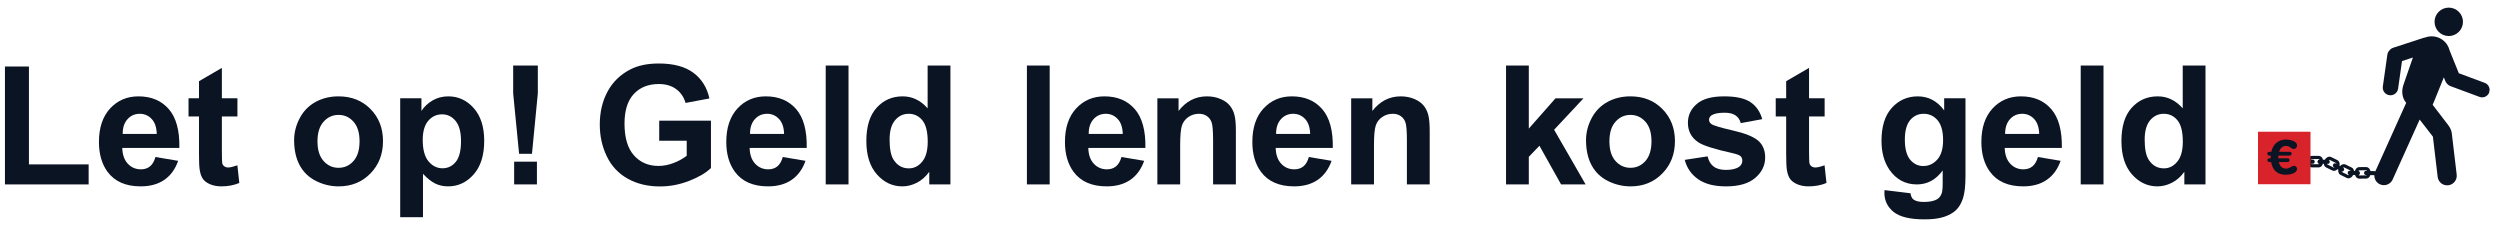
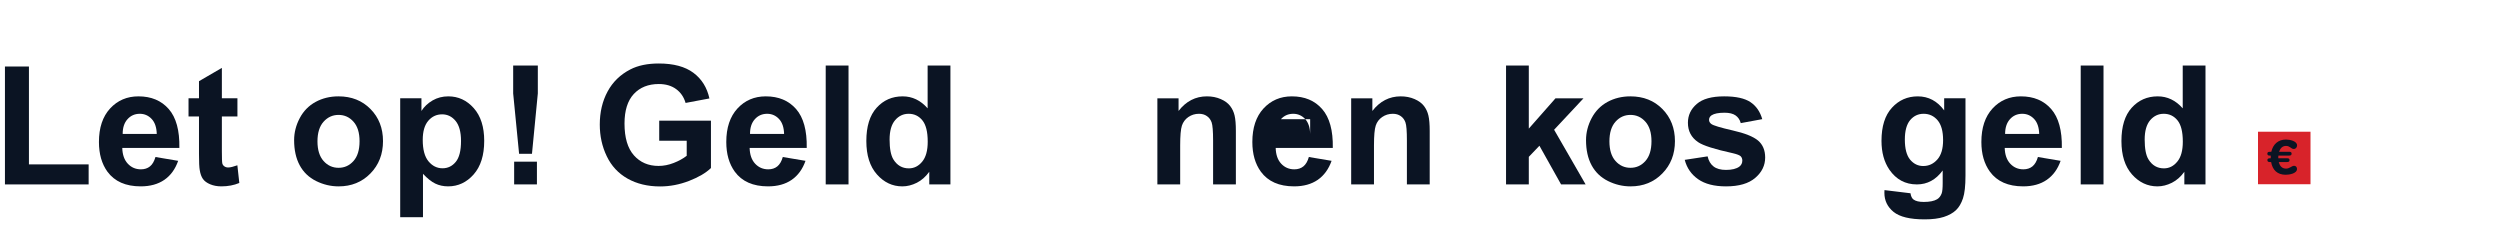
<svg xmlns="http://www.w3.org/2000/svg" width="264" height="24" viewBox="0 0 252 23" fill="none">
  <path fill-rule="evenodd" clip-rule="evenodd" d="M0 18.663V6.731H2.428V16.636H8.47V18.663H0" fill="#0b1423" />
  <path fill-rule="evenodd" clip-rule="evenodd" d="M15.233 15.889L17.53 16.276C17.236 17.119 16.769 17.759 16.132 18.2C15.493 18.639 14.696 18.86 13.737 18.86C12.222 18.86 11.102 18.365 10.372 17.375C9.798 16.582 9.513 15.58 9.513 14.371C9.513 12.927 9.888 11.796 10.644 10.977C11.4 10.16 12.353 9.751 13.509 9.751C14.805 9.751 15.828 10.179 16.577 11.035C17.326 11.891 17.685 13.204 17.652 14.968H11.874C11.891 15.654 12.078 16.185 12.434 16.566C12.79 16.947 13.232 17.136 13.763 17.136C14.124 17.136 14.427 17.039 14.673 16.842C14.921 16.644 15.106 16.328 15.233 15.889M15.364 13.557C15.346 12.891 15.174 12.382 14.847 12.037C14.518 11.689 14.118 11.515 13.649 11.515C13.144 11.515 12.728 11.699 12.4 12.066C12.072 12.432 11.911 12.93 11.916 13.557H15.364" fill="#0b1423" />
  <path fill-rule="evenodd" clip-rule="evenodd" d="M23.528 9.947V11.787H21.953V15.297C21.953 16.008 21.968 16.424 21.999 16.542C22.029 16.66 22.097 16.757 22.204 16.832C22.309 16.91 22.44 16.949 22.594 16.949C22.807 16.949 23.115 16.873 23.521 16.727L23.719 18.516C23.182 18.745 22.574 18.86 21.897 18.86C21.481 18.86 21.106 18.79 20.771 18.65C20.438 18.511 20.192 18.33 20.036 18.108C19.881 17.887 19.773 17.589 19.713 17.21C19.663 16.942 19.638 16.401 19.638 15.584V11.787H18.579V9.947H19.638V8.216L21.953 6.871V9.947H23.528" fill="#0b1423" />
  <path fill-rule="evenodd" clip-rule="evenodd" d="M29.265 14.181C29.265 13.417 29.454 12.675 29.832 11.958C30.209 11.241 30.743 10.695 31.435 10.316C32.129 9.939 32.9 9.751 33.755 9.751C35.073 9.751 36.153 10.179 36.995 11.035C37.839 11.891 38.26 12.974 38.26 14.281C38.26 15.598 37.834 16.692 36.984 17.558C36.132 18.426 35.062 18.861 33.771 18.861C32.971 18.861 32.21 18.679 31.485 18.318C30.761 17.957 30.209 17.428 29.832 16.732C29.454 16.032 29.265 15.182 29.265 14.181M31.628 14.305C31.628 15.169 31.834 15.832 32.244 16.292C32.656 16.751 33.161 16.982 33.762 16.982C34.364 16.982 34.87 16.751 35.276 16.292C35.685 15.832 35.887 15.165 35.887 14.29C35.887 13.434 35.685 12.779 35.276 12.319C34.87 11.86 34.364 11.628 33.762 11.628C33.161 11.628 32.656 11.86 32.244 12.319C31.834 12.779 31.628 13.441 31.628 14.305" fill="#0b1423" />
  <path fill-rule="evenodd" clip-rule="evenodd" d="M40 9.947H42.15V11.228C42.428 10.792 42.807 10.435 43.282 10.161C43.76 9.887 44.286 9.751 44.866 9.751C45.879 9.751 46.737 10.147 47.442 10.94C48.149 11.733 48.502 12.839 48.502 14.256C48.502 15.711 48.148 16.842 47.436 17.649C46.725 18.456 45.862 18.86 44.85 18.86C44.369 18.86 43.933 18.764 43.542 18.574C43.151 18.382 42.737 18.052 42.306 17.589V21.978H40V9.947ZM42.281 14.159C42.281 15.137 42.475 15.86 42.866 16.329C43.253 16.794 43.725 17.03 44.284 17.03C44.821 17.03 45.266 16.815 45.621 16.384C45.977 15.957 46.155 15.251 46.155 14.272C46.155 13.359 45.971 12.681 45.606 12.237C45.239 11.793 44.784 11.571 44.243 11.571C43.679 11.571 43.212 11.789 42.84 12.224C42.467 12.661 42.281 13.303 42.281 14.159V14.159Z" fill="#0b1423" />
  <path fill-rule="evenodd" clip-rule="evenodd" d="M52.032 15.562L51.433 9.455V6.632H53.928V9.455L53.336 15.562H52.032ZM51.532 18.663H53.837V16.358H51.532V18.663Z" fill="#0b1423" />
  <path fill-rule="evenodd" clip-rule="evenodd" d="M66.212 14.241V12.212H71.448V17.005C70.939 17.498 70.202 17.931 69.237 18.306C68.272 18.68 67.292 18.868 66.302 18.868C65.044 18.868 63.947 18.603 63.012 18.077C62.076 17.547 61.373 16.794 60.904 15.81C60.431 14.83 60.198 13.762 60.198 12.606C60.198 11.354 60.459 10.242 60.985 9.266C61.51 8.292 62.278 7.545 63.29 7.026C64.062 6.627 65.022 6.426 66.171 6.426C67.665 6.426 68.831 6.741 69.672 7.367C70.512 7.993 71.051 8.858 71.293 9.963L68.88 10.417C68.71 9.825 68.391 9.357 67.923 9.016C67.457 8.674 66.872 8.503 66.171 8.503C65.11 8.503 64.266 8.84 63.64 9.512C63.014 10.186 62.7 11.183 62.7 12.506C62.7 13.936 63.018 15.007 63.653 15.722C64.287 16.435 65.119 16.792 66.145 16.792C66.655 16.792 67.166 16.691 67.676 16.492C68.189 16.292 68.628 16.051 68.995 15.765V14.241H66.212" fill="#0b1423" />
  <path fill-rule="evenodd" clip-rule="evenodd" d="M78.719 15.889L81.017 16.276C80.722 17.119 80.256 17.759 79.618 18.2C78.98 18.639 78.184 18.86 77.224 18.86C75.71 18.86 74.588 18.365 73.862 17.375C73.287 16.582 73 15.58 73 14.371C73 12.927 73.378 11.796 74.132 10.977C74.887 10.16 75.841 9.751 76.996 9.751C78.292 9.751 79.316 10.179 80.066 11.035C80.814 11.891 81.174 13.204 81.141 14.968H75.362C75.381 15.654 75.565 16.185 75.92 16.566C76.277 16.947 76.718 17.136 77.25 17.136C77.612 17.136 77.915 17.039 78.161 16.842C78.408 16.644 78.593 16.328 78.719 15.889M78.85 13.557C78.833 12.891 78.662 12.382 78.333 12.037C78.006 11.689 77.606 11.515 77.136 11.515C76.632 11.515 76.216 11.699 75.887 12.066C75.559 12.432 75.398 12.93 75.403 13.557H78.85" fill="#0b1423" />
  <path fill-rule="evenodd" clip-rule="evenodd" d="M83.062 18.662H85.37V6.632H83.062V18.662Z" fill="#0b1423" />
  <path fill-rule="evenodd" clip-rule="evenodd" d="M95.683 18.663H93.542V17.383C93.186 17.88 92.765 18.25 92.282 18.496C91.796 18.738 91.308 18.861 90.816 18.861C89.814 18.861 88.957 18.456 88.244 17.649C87.529 16.841 87.173 15.717 87.173 14.272C87.173 12.795 87.52 11.672 88.214 10.905C88.909 10.136 89.787 9.751 90.849 9.751C91.823 9.751 92.666 10.155 93.376 10.964V6.632H95.683V18.663ZM89.527 14.118C89.527 15.046 89.656 15.72 89.913 16.136C90.286 16.737 90.805 17.038 91.473 17.038C92.004 17.038 92.455 16.814 92.826 16.36C93.2 15.91 93.385 15.234 93.385 14.339C93.385 13.337 93.203 12.615 92.843 12.177C92.482 11.735 92.02 11.515 91.456 11.515C90.91 11.515 90.45 11.733 90.082 12.167C89.712 12.602 89.527 13.251 89.527 14.118V14.118Z" fill="#0b1423" />
-   <path fill-rule="evenodd" clip-rule="evenodd" d="M103.423 18.662H105.728V6.632H103.423V18.662Z" fill="#0b1423" />
-   <path fill-rule="evenodd" clip-rule="evenodd" d="M112.993 15.889L115.289 16.276C114.993 17.119 114.526 17.759 113.891 18.2C113.252 18.639 112.456 18.86 111.5 18.86C109.982 18.86 108.859 18.365 108.134 17.375C107.558 16.582 107.273 15.58 107.273 14.371C107.273 12.927 107.649 11.796 108.404 10.977C109.16 10.16 110.113 9.751 111.269 9.751C112.564 9.751 113.589 10.179 114.337 11.035C115.087 11.891 115.447 13.204 115.413 14.968H109.636C109.653 15.654 109.836 16.185 110.192 16.566C110.548 16.947 110.992 17.136 111.523 17.136C111.884 17.136 112.188 17.039 112.433 16.842C112.681 16.644 112.864 16.328 112.993 15.889M113.124 13.557C113.106 12.891 112.935 12.382 112.605 12.037C112.278 11.689 111.879 11.515 111.409 11.515C110.904 11.515 110.49 11.699 110.16 12.066C109.83 12.432 109.67 12.93 109.677 13.557H113.124" fill="#0b1423" />
  <path fill-rule="evenodd" clip-rule="evenodd" d="M124.57 18.663H122.265V14.214C122.265 13.275 122.213 12.664 122.118 12.389C122.019 12.114 121.861 11.897 121.635 11.746C121.415 11.59 121.148 11.515 120.836 11.515C120.439 11.515 120.079 11.624 119.76 11.844C119.444 12.063 119.229 12.354 119.109 12.713C118.992 13.075 118.934 13.742 118.934 14.715V18.663H116.626V9.948H118.77V11.228C119.529 10.244 120.488 9.751 121.64 9.751C122.15 9.751 122.614 9.842 123.036 10.026C123.459 10.208 123.776 10.441 123.991 10.728C124.211 11.011 124.36 11.334 124.442 11.695C124.528 12.058 124.57 12.575 124.57 13.247V18.663" fill="#0b1423" />
-   <path fill-rule="evenodd" clip-rule="evenodd" d="M131.956 15.889L134.256 16.276C133.958 17.119 133.49 17.759 132.856 18.2C132.215 18.639 131.42 18.86 130.465 18.86C128.947 18.86 127.826 18.365 127.099 17.375C126.522 16.582 126.237 15.58 126.237 14.371C126.237 12.927 126.614 11.796 127.368 10.977C128.125 10.16 129.079 9.751 130.232 9.751C131.532 9.751 132.553 10.179 133.301 11.035C134.051 11.891 134.413 13.204 134.379 14.968H128.6C128.617 15.654 128.803 16.185 129.156 16.566C129.512 16.947 129.956 17.136 130.486 17.136C130.848 17.136 131.153 17.039 131.399 16.842C131.646 16.644 131.833 16.328 131.956 15.889M132.088 13.557C132.071 12.891 131.898 12.382 131.573 12.037C131.243 11.689 130.842 11.515 130.374 11.515C129.868 11.515 129.456 11.699 129.124 12.066C128.799 12.432 128.633 12.93 128.641 13.557H132.088" fill="#0b1423" />
+   <path fill-rule="evenodd" clip-rule="evenodd" d="M131.956 15.889L134.256 16.276C133.958 17.119 133.49 17.759 132.856 18.2C132.215 18.639 131.42 18.86 130.465 18.86C128.947 18.86 127.826 18.365 127.099 17.375C126.522 16.582 126.237 15.58 126.237 14.371C126.237 12.927 126.614 11.796 127.368 10.977C128.125 10.16 129.079 9.751 130.232 9.751C131.532 9.751 132.553 10.179 133.301 11.035C134.051 11.891 134.413 13.204 134.379 14.968H128.6C128.617 15.654 128.803 16.185 129.156 16.566C129.512 16.947 129.956 17.136 130.486 17.136C130.848 17.136 131.153 17.039 131.399 16.842C131.646 16.644 131.833 16.328 131.956 15.889M132.088 13.557C132.071 12.891 131.898 12.382 131.573 12.037C131.243 11.689 130.842 11.515 130.374 11.515C129.868 11.515 129.456 11.699 129.124 12.066H132.088" fill="#0b1423" />
  <path fill-rule="evenodd" clip-rule="evenodd" d="M144.186 18.663H141.878V14.214C141.878 13.275 141.832 12.664 141.731 12.389C141.633 12.114 141.473 11.897 141.252 11.746C141.03 11.59 140.763 11.515 140.45 11.515C140.052 11.515 139.694 11.624 139.375 11.844C139.055 12.063 138.841 12.354 138.724 12.713C138.604 13.075 138.547 13.742 138.547 14.715V18.663H136.239V9.948H138.383V11.228C139.145 10.244 140.1 9.751 141.256 9.751C141.763 9.751 142.229 9.842 142.653 10.026C143.071 10.208 143.391 10.441 143.608 10.728C143.823 11.011 143.973 11.334 144.056 11.695C144.141 12.058 144.186 12.575 144.186 13.247V18.663" fill="#0b1423" />
  <path fill-rule="evenodd" clip-rule="evenodd" d="M151.911 18.663V6.632H154.215V13.016L156.917 9.948H159.752L156.776 13.131L159.965 18.663H157.482L155.29 14.749L154.215 15.873V18.663H151.911" fill="#0b1423" />
  <path fill-rule="evenodd" clip-rule="evenodd" d="M160.006 14.181C160.006 13.417 160.196 12.675 160.573 11.958C160.952 11.241 161.485 10.695 162.176 10.316C162.87 9.939 163.645 9.751 164.495 9.751C165.815 9.751 166.897 10.179 167.739 11.035C168.579 11.891 169.004 12.974 169.004 14.281C169.004 15.598 168.577 16.692 167.725 17.558C166.876 18.426 165.805 18.861 164.512 18.861C163.714 18.861 162.952 18.679 162.227 18.318C161.502 17.957 160.952 17.428 160.573 16.732C160.196 16.032 160.006 15.182 160.006 14.181M162.373 14.305C162.373 15.169 162.577 15.832 162.987 16.292C163.397 16.751 163.903 16.982 164.504 16.982C165.104 16.982 165.612 16.751 166.017 16.292C166.427 15.832 166.63 15.165 166.63 14.29C166.63 13.434 166.427 12.779 166.017 12.319C165.612 11.86 165.104 11.628 164.504 11.628C163.903 11.628 163.397 11.86 162.987 12.319C162.577 12.779 162.373 13.441 162.373 14.305" fill="#0b1423" />
  <path fill-rule="evenodd" clip-rule="evenodd" d="M169.995 16.177L172.31 15.824C172.411 16.273 172.61 16.613 172.909 16.844C173.209 17.078 173.632 17.195 174.171 17.195C174.769 17.195 175.219 17.083 175.518 16.866C175.72 16.712 175.823 16.506 175.823 16.249C175.823 16.075 175.767 15.93 175.659 15.815C175.543 15.706 175.286 15.605 174.887 15.511C173.024 15.103 171.846 14.728 171.351 14.386C170.659 13.917 170.317 13.263 170.317 12.425C170.317 11.671 170.614 11.037 171.21 10.523C171.805 10.006 172.73 9.751 173.985 9.751C175.179 9.751 176.061 9.946 176.643 10.333C177.223 10.721 177.622 11.295 177.84 12.058L175.665 12.459C175.575 12.119 175.396 11.86 175.136 11.678C174.878 11.498 174.507 11.407 174.026 11.407C173.418 11.407 172.981 11.493 172.718 11.663C172.542 11.782 172.456 11.938 172.456 12.131C172.456 12.294 172.534 12.434 172.687 12.549C172.894 12.703 173.616 12.918 174.843 13.199C176.069 13.476 176.928 13.818 177.415 14.223C177.894 14.632 178.135 15.205 178.135 15.938C178.135 16.737 177.804 17.424 177.135 17.997C176.468 18.574 175.483 18.861 174.171 18.861C172.985 18.861 172.043 18.62 171.354 18.138C170.663 17.657 170.209 17.002 169.995 16.177" fill="#0b1423" />
-   <path fill-rule="evenodd" clip-rule="evenodd" d="M184.153 9.947V11.787H182.575V15.297C182.575 16.008 182.592 16.424 182.624 16.542C182.653 16.66 182.719 16.757 182.827 16.832C182.934 16.91 183.063 16.949 183.215 16.949C183.43 16.949 183.74 16.873 184.144 16.727L184.34 18.516C183.801 18.745 183.197 18.86 182.521 18.86C182.102 18.86 181.73 18.79 181.395 18.65C181.063 18.511 180.817 18.33 180.66 18.108C180.504 17.887 180.395 17.589 180.334 17.21C180.288 16.942 180.26 16.401 180.26 15.584V11.787H179.204V9.947H180.26V8.216L182.575 6.871V9.947H184.153" fill="#0b1423" />
  <path fill-rule="evenodd" clip-rule="evenodd" d="M190.209 19.238L192.842 19.558C192.887 19.864 192.989 20.074 193.147 20.191C193.365 20.353 193.709 20.436 194.182 20.436C194.783 20.436 195.236 20.345 195.535 20.164C195.737 20.045 195.891 19.851 195.995 19.581C196.066 19.391 196.1 19.038 196.1 18.524V17.252C195.413 18.192 194.542 18.663 193.49 18.663C192.32 18.663 191.394 18.167 190.709 17.177C190.174 16.395 189.907 15.422 189.907 14.256C189.907 12.796 190.254 11.679 190.959 10.907C191.662 10.136 192.537 9.752 193.581 9.752C194.659 9.752 195.551 10.223 196.25 11.171V9.947H198.407V17.77C198.407 18.797 198.323 19.566 198.152 20.074C197.982 20.583 197.746 20.984 197.441 21.273C197.133 21.563 196.723 21.789 196.211 21.954C195.702 22.119 195.053 22.2 194.272 22.2C192.793 22.2 191.749 21.946 191.127 21.442C190.508 20.934 190.2 20.294 190.2 19.516C190.2 19.439 190.205 19.347 190.209 19.238M192.27 14.124C192.27 15.049 192.45 15.726 192.803 16.157C193.165 16.586 193.607 16.801 194.131 16.801C194.697 16.801 195.172 16.579 195.559 16.139C195.948 15.7 196.141 15.047 196.141 14.182C196.141 13.28 195.956 12.61 195.584 12.172C195.211 11.734 194.741 11.515 194.172 11.515C193.619 11.515 193.165 11.729 192.803 12.16C192.45 12.589 192.27 13.244 192.27 14.124" fill="#0b1423" />
  <path fill-rule="evenodd" clip-rule="evenodd" d="M205.737 15.889L208.034 16.276C207.739 17.119 207.271 17.759 206.633 18.2C205.999 18.639 205.2 18.86 204.245 18.86C202.726 18.86 201.605 18.365 200.88 17.375C200.304 16.582 200.015 15.58 200.015 14.371C200.015 12.927 200.392 11.796 201.147 10.977C201.903 10.16 202.86 9.751 204.012 9.751C205.31 9.751 206.334 10.179 207.081 11.035C207.829 11.891 208.189 13.204 208.159 14.968H202.377C202.395 15.654 202.583 16.185 202.938 16.566C203.293 16.947 203.737 17.136 204.266 17.136C204.627 17.136 204.931 17.039 205.179 16.842C205.423 16.644 205.612 16.328 205.737 15.889M205.866 13.557C205.849 12.891 205.677 12.382 205.35 12.037C205.02 11.689 204.622 11.515 204.153 11.515C203.646 11.515 203.232 11.699 202.903 12.066C202.577 12.432 202.417 12.93 202.417 13.557H205.866" fill="#0b1423" />
  <path fill-rule="evenodd" clip-rule="evenodd" d="M210.068 18.662H212.375V6.632H210.068V18.662Z" fill="#0b1423" />
  <path fill-rule="evenodd" clip-rule="evenodd" d="M222.696 18.663H220.556V17.383C220.202 17.88 219.781 18.25 219.296 18.496C218.81 18.738 218.326 18.861 217.831 18.861C216.832 18.861 215.972 18.456 215.257 17.649C214.544 16.841 214.189 15.717 214.189 14.272C214.189 12.795 214.535 11.672 215.228 10.905C215.923 10.136 216.8 9.751 217.862 9.751C218.835 9.751 219.681 10.155 220.392 10.964V6.632H222.696V18.663ZM216.541 14.118C216.541 15.046 216.669 15.72 216.929 16.136C217.3 16.737 217.822 17.038 218.488 17.038C219.017 17.038 219.47 16.814 219.839 16.36C220.216 15.91 220.401 15.234 220.401 14.339C220.401 13.337 220.22 12.615 219.86 12.177C219.497 11.735 219.037 11.515 218.47 11.515C217.925 11.515 217.468 11.733 217.095 12.167C216.73 12.602 216.541 13.251 216.541 14.118V14.118Z" fill="#0b1423" />
-   <path fill-rule="evenodd" clip-rule="evenodd" d="M247.315 3.647C248.108 3.647 248.752 3.002 248.752 2.208C248.752 1.415 248.108 0.771 247.315 0.771C246.52 0.771 245.876 1.415 245.876 2.208C245.876 3.002 246.52 3.647 247.315 3.647V3.647ZM251.364 8.746C251.282 8.585 251.141 8.455 250.959 8.386L248.333 7.412L247.401 5.107C247.354 4.911 247.276 4.724 247.169 4.554C247.139 4.496 247.1 4.44 247.057 4.392C247.051 4.386 247.047 4.381 247.042 4.375C247.042 4.373 247.041 4.371 247.037 4.368C246.813 4.093 246.512 3.877 246.151 3.762C245.733 3.63 245.305 3.652 244.925 3.794C244.877 3.799 244.831 3.809 244.784 3.825L241.69 4.833C241.535 4.884 241.407 4.98 241.313 5.1C241.204 5.214 241.125 5.363 241.1 5.533L240.643 8.754C240.582 9.18 240.877 9.575 241.307 9.635C241.731 9.695 242.126 9.4 242.188 8.973L242.582 6.181L243.686 5.819L242.717 8.617C242.51 9.262 242.594 9.93 243.008 10.409L242.557 11.404L239.886 17.335C239.868 17.326 239.846 17.32 239.823 17.319L239.393 17.308C239.372 17.23 239.34 17.156 239.293 17.092C239.218 16.987 239.095 16.904 238.946 16.906L238.255 16.912C238.106 16.914 237.985 16.999 237.913 17.107C237.872 17.164 237.842 17.23 237.823 17.299L237.725 17.297C237.725 17.293 237.725 17.29 237.725 17.287C237.706 17.157 237.634 17.027 237.5 16.961L236.88 16.653C236.748 16.587 236.602 16.609 236.485 16.67C236.426 16.704 236.371 16.747 236.321 16.801L236.254 16.762C236.272 16.684 236.276 16.605 236.266 16.53C236.245 16.4 236.173 16.27 236.042 16.204L235.419 15.896C235.288 15.83 235.141 15.85 235.028 15.913C234.922 15.968 234.837 16.057 234.772 16.167H234.587C234.565 16.093 234.537 16.025 234.495 15.963C234.418 15.859 234.296 15.773 234.149 15.772H233.456C233.309 15.773 233.188 15.859 233.112 15.963C233.071 16.022 233.042 16.086 233.02 16.157H232.925C232.924 16.065 232.864 15.979 232.77 15.951C232.653 15.917 232.534 15.983 232.499 16.098L232.358 16.572C232.325 16.688 232.391 16.809 232.507 16.842C232.624 16.877 232.744 16.812 232.778 16.696L232.815 16.569H233.024C233.042 16.634 233.071 16.696 233.112 16.748C233.188 16.857 233.309 16.941 233.456 16.941H234.149C234.296 16.941 234.418 16.857 234.495 16.748C234.53 16.699 234.557 16.64 234.577 16.579H234.673C234.676 16.59 234.676 16.605 234.677 16.617C234.696 16.746 234.768 16.875 234.901 16.942L235.522 17.25C235.653 17.316 235.8 17.294 235.917 17.232C235.968 17.204 236.016 17.167 236.057 17.123L236.141 17.17C236.127 17.24 236.126 17.307 236.136 17.373C236.157 17.502 236.229 17.632 236.362 17.699L236.983 18.007C237.114 18.073 237.26 18.051 237.375 17.989C237.489 17.929 237.58 17.83 237.647 17.706L237.832 17.71C237.852 17.777 237.88 17.837 237.921 17.891C237.997 17.997 238.12 18.081 238.268 18.08L238.96 18.073C239.106 18.071 239.229 17.986 239.303 17.877C239.336 17.829 239.36 17.777 239.38 17.719L239.786 17.729C239.768 18.113 239.983 18.486 240.354 18.654C240.841 18.873 241.416 18.657 241.636 18.168L244.37 12.1L245.709 13.828L246.192 17.903C246.254 18.432 246.737 18.814 247.268 18.749C247.799 18.688 248.178 18.205 248.117 17.673L247.625 13.516C247.608 13.387 247.565 13.067 247.292 12.704L245.684 10.603C245.694 10.584 245.745 10.464 245.821 10.284C246.123 9.552 246.817 7.829 246.817 7.829L246.979 8.229C247.022 8.336 247.089 8.427 247.168 8.501C247.249 8.589 247.348 8.662 247.464 8.706L248.649 9.146L250.073 9.674L250.379 9.788L250.428 9.806C250.819 9.953 251.253 9.754 251.403 9.366V9.365L251.452 9.08C251.448 8.963 251.417 8.848 251.364 8.746V8.746ZM234.194 16.579H234.215C234.188 16.609 234.165 16.617 234.149 16.617H233.456C233.438 16.617 233.411 16.607 233.381 16.569H233.584C233.673 16.569 233.746 16.476 233.746 16.364C233.746 16.249 233.673 16.157 233.584 16.157H233.372C233.373 16.156 233.373 16.154 233.375 16.153C233.41 16.107 233.438 16.097 233.456 16.097H234.149C234.168 16.097 234.196 16.107 234.231 16.153C234.235 16.157 234.235 16.164 234.239 16.167H234.194C234.104 16.167 234.032 16.259 234.032 16.373C234.032 16.487 234.104 16.579 234.194 16.579V16.579ZM235.862 16.539C235.784 16.494 235.673 16.537 235.619 16.635C235.563 16.735 235.58 16.851 235.657 16.896L235.752 16.951C235.709 16.969 235.682 16.966 235.667 16.959L235.044 16.652C235.03 16.644 235.011 16.623 235 16.579H235.108C235.198 16.579 235.272 16.487 235.272 16.373C235.272 16.297 235.239 16.232 235.188 16.197C235.233 16.175 235.259 16.177 235.276 16.187L235.897 16.495C235.914 16.502 235.934 16.525 235.944 16.58C235.946 16.582 235.944 16.583 235.946 16.585L235.862 16.539ZM237.253 17.287C237.165 17.284 237.089 17.374 237.087 17.489C237.084 17.596 237.149 17.686 237.233 17.696C237.231 17.697 237.225 17.701 237.223 17.703C237.173 17.729 237.141 17.724 237.125 17.716L236.506 17.409C236.492 17.402 236.475 17.387 236.465 17.355C236.542 17.387 236.641 17.344 236.696 17.25C236.75 17.153 236.733 17.037 236.655 16.992L236.618 16.969C236.625 16.965 236.631 16.96 236.639 16.957C236.69 16.931 236.719 16.936 236.735 16.944L237.358 17.251C237.368 17.257 237.38 17.269 237.389 17.29L237.253 17.287ZM238.899 17.707L239.02 17.71C238.994 17.74 238.973 17.748 238.956 17.748L238.264 17.755C238.247 17.755 238.223 17.747 238.194 17.714C238.268 17.697 238.325 17.616 238.327 17.516C238.328 17.404 238.258 17.312 238.17 17.308C238.171 17.302 238.175 17.297 238.177 17.292C238.21 17.247 238.239 17.237 238.258 17.237L238.951 17.23C238.969 17.23 238.998 17.239 239.032 17.284C239.036 17.288 239.04 17.294 239.043 17.299L238.912 17.297C238.819 17.295 238.747 17.385 238.744 17.498C238.739 17.612 238.811 17.705 238.899 17.707V17.707Z" fill="#0b1423" />
  <path fill-rule="evenodd" clip-rule="evenodd" d="M228.01 18.644H233.323V13.33H228.01V18.644Z" fill="#D8232A" />
  <path fill-rule="evenodd" clip-rule="evenodd" d="M231.636 15.077C231.359 15.077 231.244 14.767 230.851 14.767C230.462 14.767 230.261 15.018 230.142 15.362H231.142C231.281 15.362 231.412 15.371 231.412 15.546C231.412 15.721 231.292 15.746 231.142 15.746H230.074C230.068 15.785 230.064 15.824 230.064 15.861V16.017H230.927C231.068 16.017 231.201 16.027 231.201 16.202C231.201 16.376 231.078 16.399 230.927 16.399H230.111C230.214 16.788 230.427 17.064 230.859 17.064C231.209 17.064 231.412 16.779 231.669 16.779C231.849 16.779 231.957 16.928 231.957 17.099C231.957 17.568 231.166 17.686 230.812 17.686C229.972 17.686 229.478 17.21 229.337 16.399H229.226C229.091 16.399 228.959 16.38 228.959 16.211C228.959 16.007 229.148 16.017 229.298 16.017V15.881C229.298 15.836 229.298 15.789 229.302 15.746H229.214C229.08 15.746 228.955 15.727 228.955 15.556C228.955 15.325 229.195 15.362 229.355 15.362C229.529 14.602 230.044 14.121 230.845 14.121C231.189 14.121 231.964 14.261 231.964 14.713C231.964 14.902 231.835 15.077 231.636 15.077" fill="#0b1423" />
</svg>